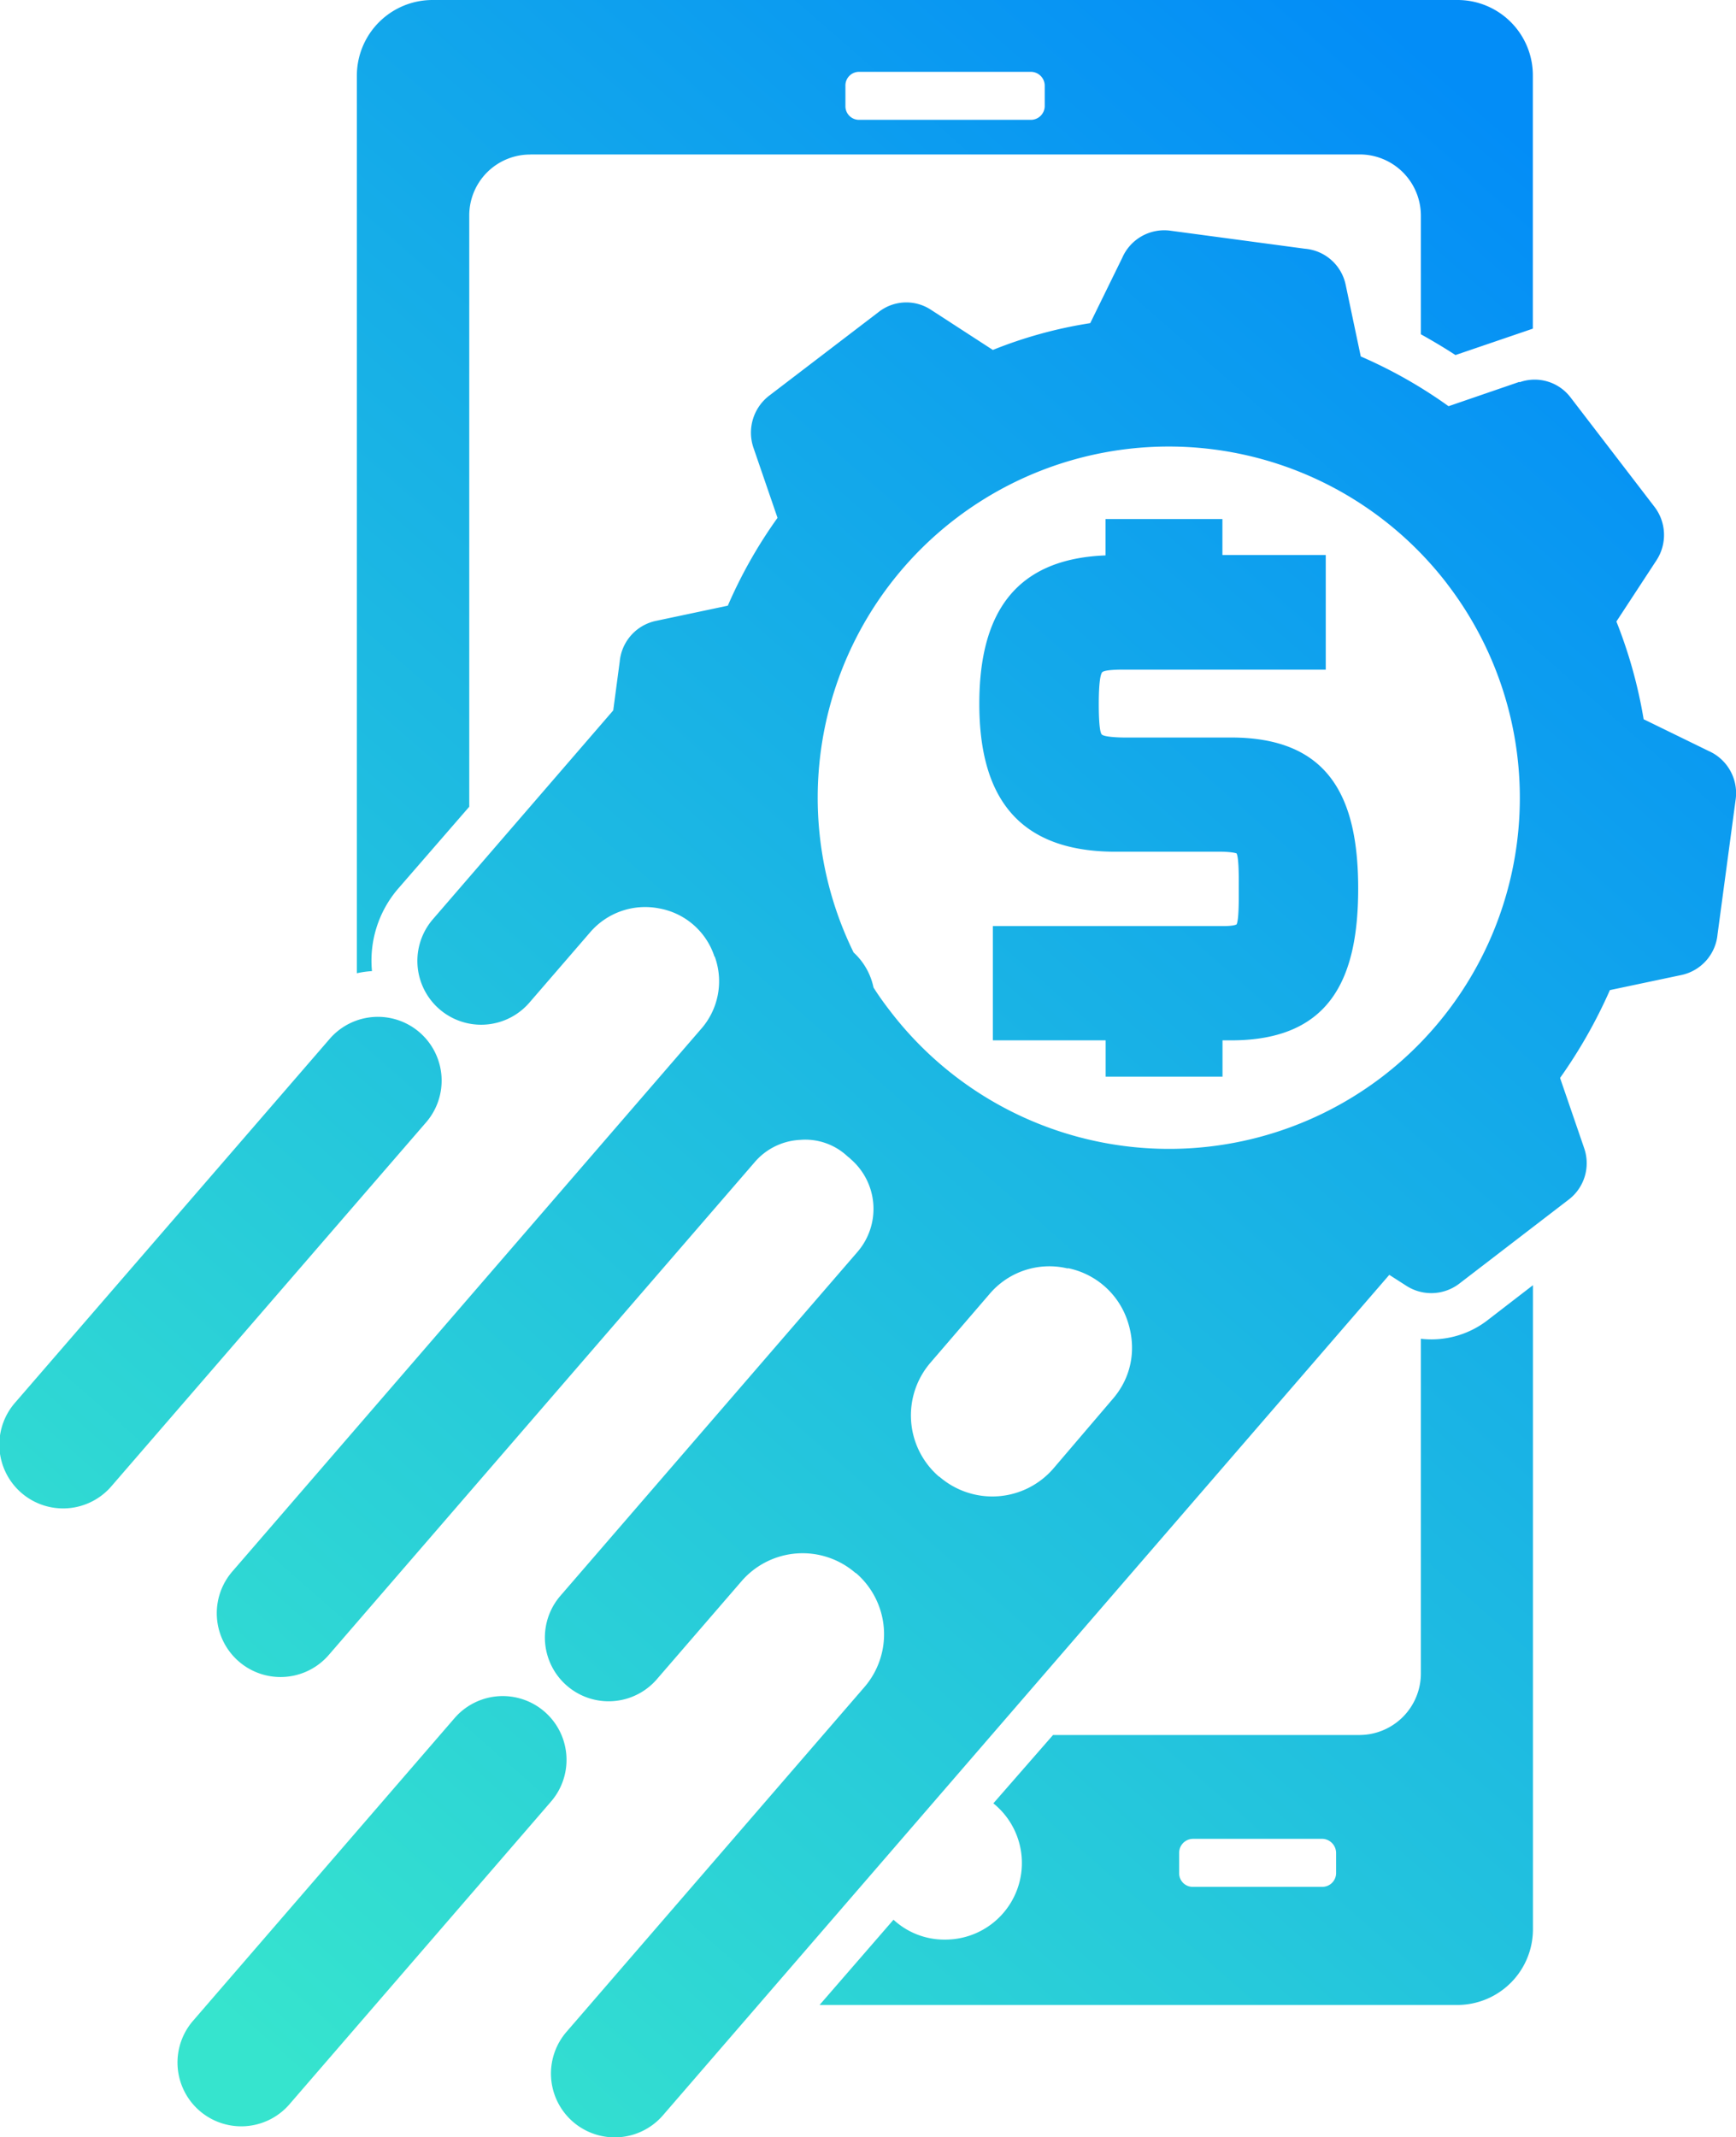
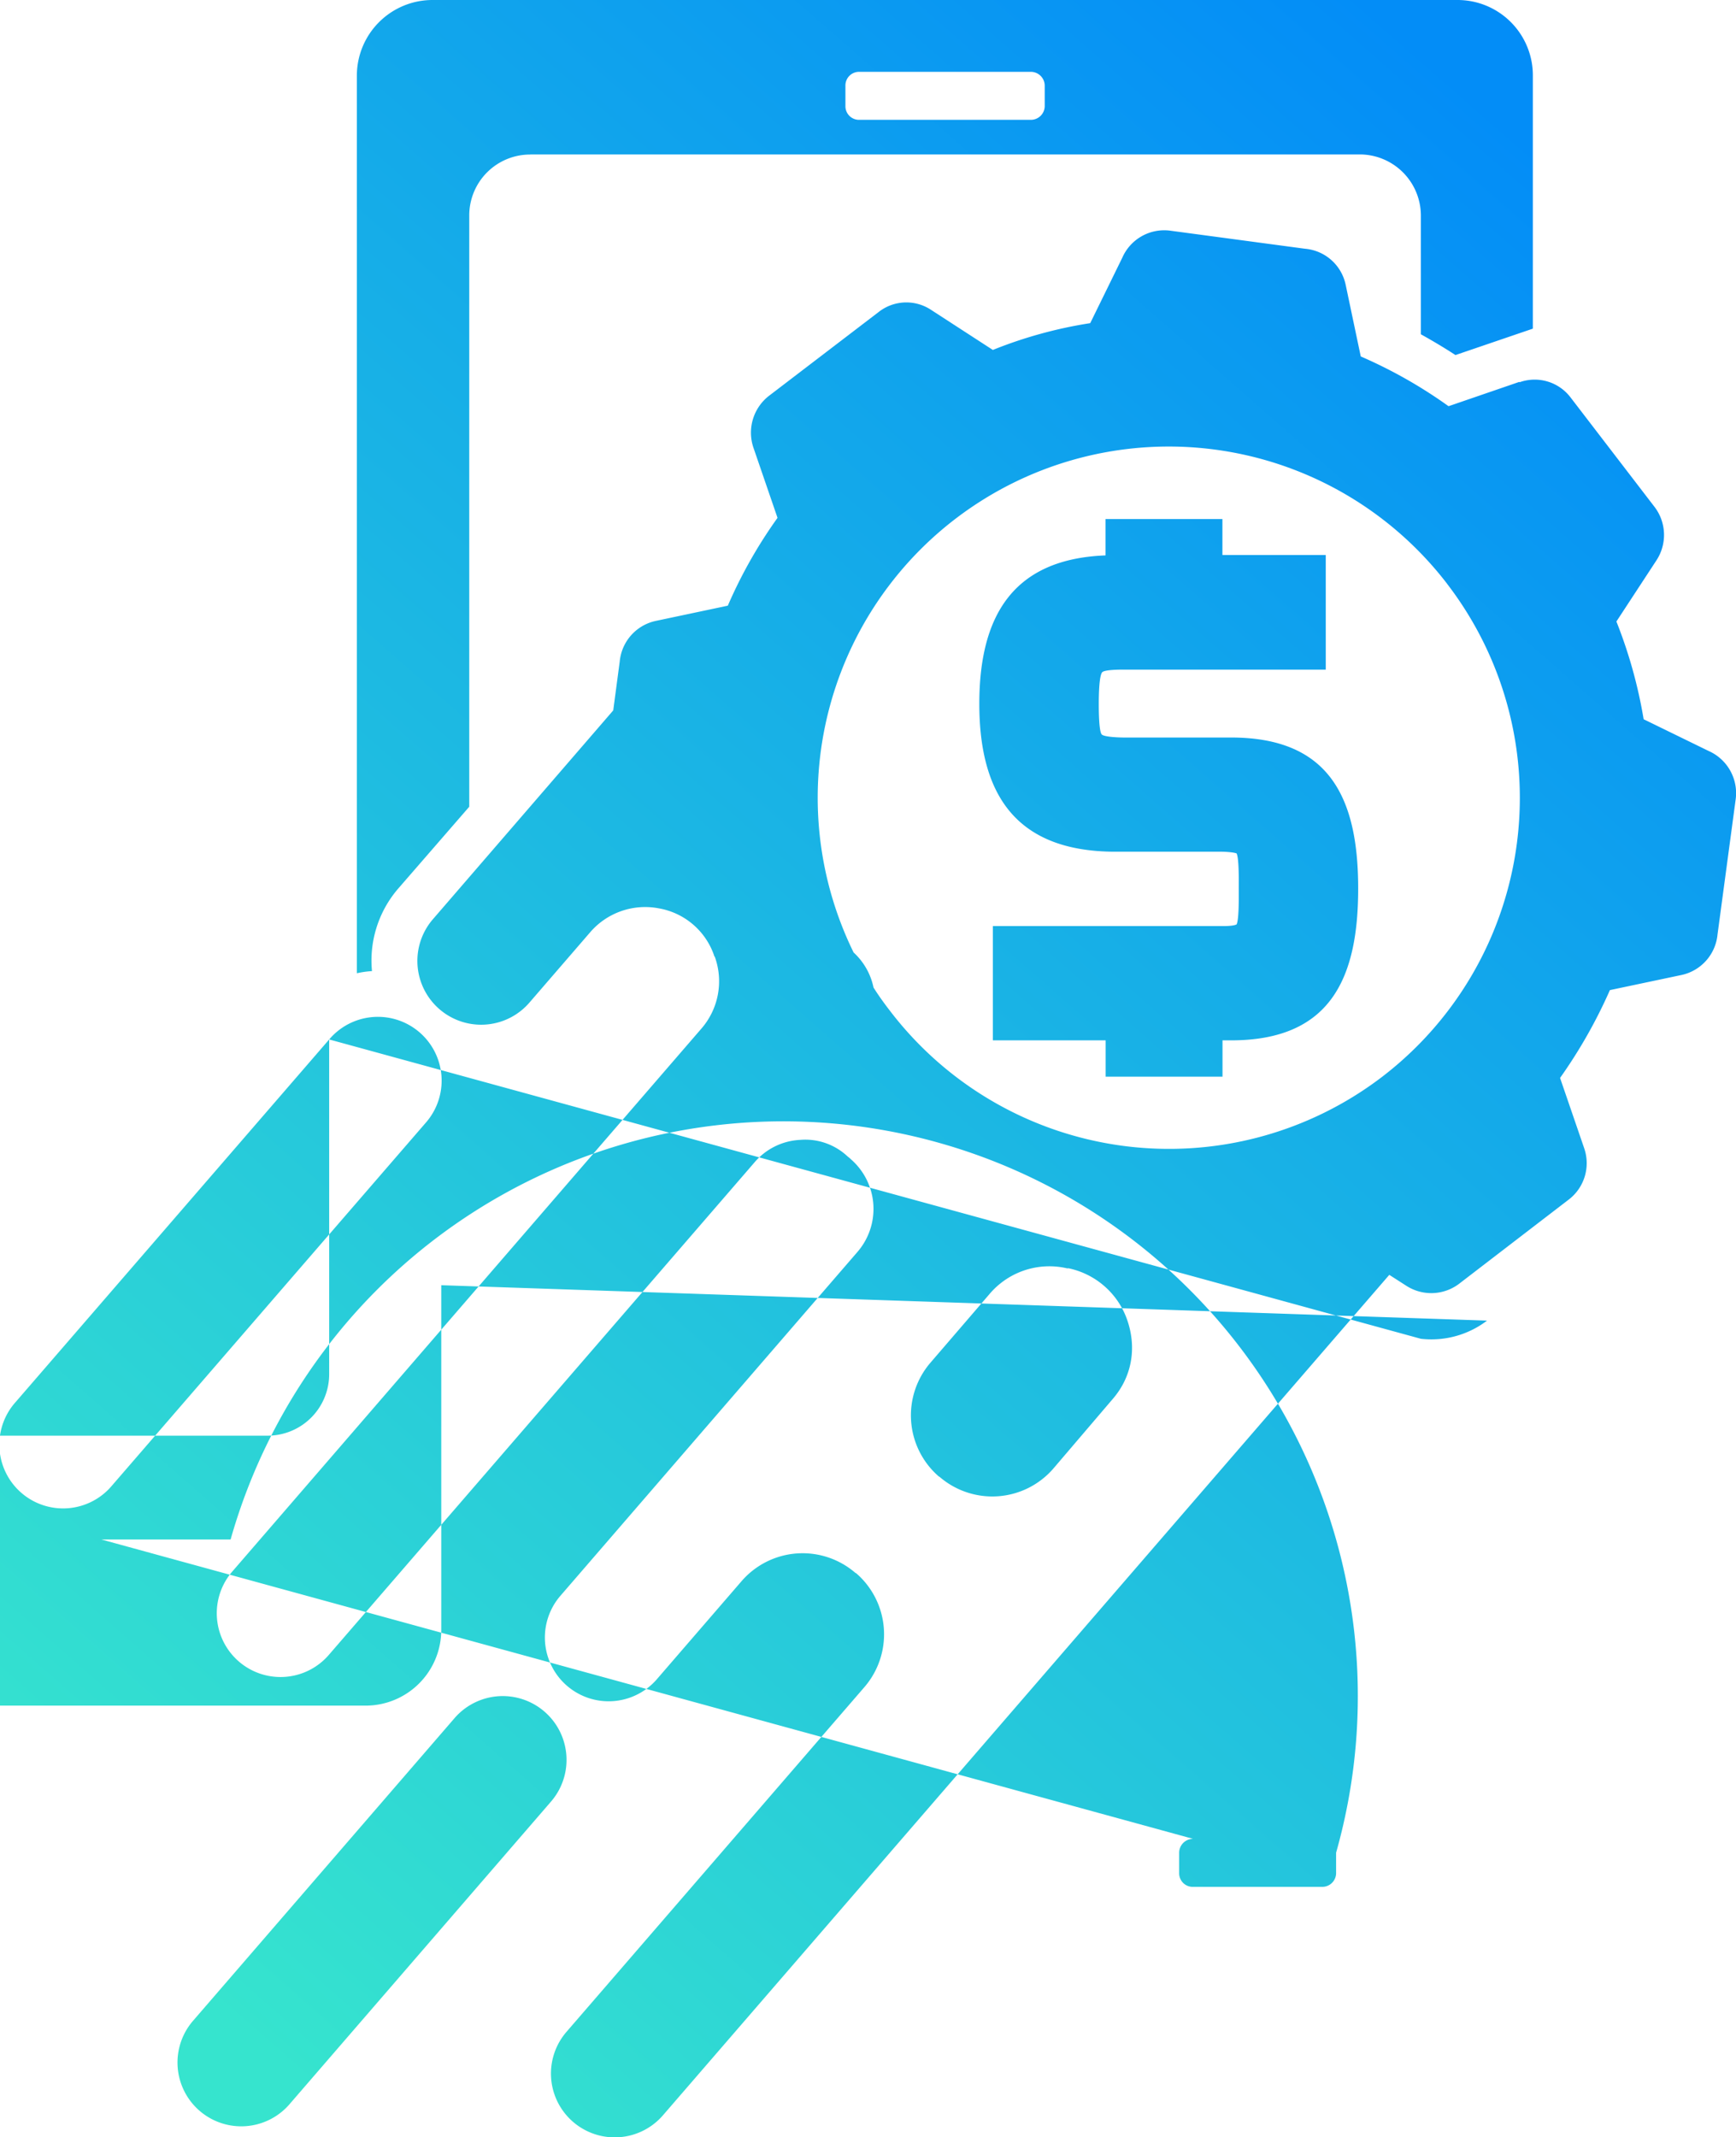
<svg xmlns="http://www.w3.org/2000/svg" id="Layer_1" data-name="Layer 1" viewBox="0 0 713.11 877.46">
  <defs>
    <style>.cls-1{fill-rule:evenodd;fill:url(#linear-gradient);}</style>
    <linearGradient id="linear-gradient" x1="1200.98" y1="1458.64" x2="1816.05" y2="756.57" gradientUnits="userSpaceOnUse">
      <stop offset="0" stop-color="#36e4ce" />
      <stop offset="1" stop-color="#038df7" />
    </linearGradient>
  </defs>
-   <path class="cls-1" d="M1366,727.73h340.82a25.13,25.13,0,0,1,25,25v48.84c4.8,2.67,9.59,5.51,14.21,8.53l31.79-10.84V695.23a30.93,30.93,0,0,0-30.9-30.91H1325.83a31.08,31.08,0,0,0-31.08,30.91v368.69a37.9,37.9,0,0,1,6.21-.88,45.23,45.23,0,0,1,10.66-33.75l29.3-33.74V752.77a25,25,0,0,1,25-25Zm284.34,363.73v14.91h-48v-14.91H1556v-46.9h94.13c1.06,0,4.79,0,6-.71,1.06-2.13.88-12.43.88-14.73,0-2.14.18-12.26-.88-14.39-1.25-.53-5-.71-6-.71h-43.69c-40.14,0-56-22.55-56-60.74,0-36.94,14.56-59.5,51.86-60.92V877.44h48v14.75h42.45v47.06h-83.11c-1.42,0-7.64,0-8.71,1.07-1.42,1.59-1.42,11.18-1.42,13.14,0,1.77,0,11.18,1.24,12.43,1.07,1.07,7.47,1.24,8.89,1.24h44.21c40.5,0,52.22,24.86,52.22,62s-11.55,62.34-52.22,62.34ZM1447.13,913a194.26,194.26,0,0,1,20.42-36.06L1457.61,848h0a19.14,19.14,0,0,1,6.39-21.13l45.11-34.46a18.4,18.4,0,0,1,21.49-.88L1556,808a181.47,181.47,0,0,1,40-11l13.15-26.82A18.82,18.82,0,0,1,1628.64,759l55.59,7.45a18.68,18.68,0,0,1,16.69,14.75l6.21,29.47a194.88,194.88,0,0,1,36.06,20.43l29.12-10v.18a18.52,18.52,0,0,1,21,6.22l34.63,45.12a19,19,0,0,1,.72,21.66l-16.52,25.22a195,195,0,0,1,11.19,40.13l26.64,13a18.94,18.94,0,0,1,11.19,19.71l-7.47,55.59a18.84,18.84,0,0,1-14.74,16.69l-29.48,6.22A206.15,206.15,0,0,1,1789,1106.9l9.94,28.95h0a18.8,18.8,0,0,1-6.39,21l-45.11,34.63a18.94,18.94,0,0,1-21.67.71l-6.92-4.44-298.37,345.08a26.19,26.19,0,0,1-39.61-34.28L1503.25,1357a33.16,33.16,0,0,0-3.37-46.72l-.36-.17a33.15,33.15,0,0,0-46.71,3.37l-35,40.5a26.19,26.19,0,0,1-39.61-34.27l122.19-141.38a27,27,0,0,0-2.66-38,7.68,7.68,0,0,0-1.25-1.06,25.35,25.35,0,0,0-19.72-6.93,26.22,26.22,0,0,0-18.82,9.41L1283.2,1343.83a26.19,26.19,0,1,1-39.6-34.29l192.51-222.7a29.62,29.62,0,0,0,5.69-29.66l-.18-.18a29.3,29.3,0,0,0-22.73-19.71,29.8,29.8,0,0,0-28.42,9.94L1365.61,1076a26.19,26.19,0,1,1-39.61-34.28L1400.06,956l2.67-20.08a18.83,18.83,0,0,1,14.92-16.69Zm139.77,272.08h-.36a32.21,32.21,0,0,0-32,10.65l-24.15,28.06a33.17,33.17,0,0,0,3.38,46.71l.35.19a33.17,33.17,0,0,0,46.71-3.38L1605,1239c8-9.06,10.12-20.78,6.39-32.14a32.59,32.59,0,0,0-24.51-21.85Zm155.76-281a144.2,144.2,0,0,0-243.85,151.32,26.92,26.92,0,0,1,8.17,14.38c2.13,3.38,4.44,6.57,6.92,9.77A144.26,144.26,0,0,0,1716,1106.37a144.21,144.21,0,0,0,26.64-202.29Zm-407.78,465.67a26.19,26.19,0,0,1,39.61,34.28l-107.63,124.5a26.19,26.19,0,0,1-39.6-34.28Zm-51.5-278.65a26.19,26.19,0,1,1,39.6,34.28L1194.22,1274.2a26.19,26.19,0,1,1-39.6-34.27ZM1731.82,1214v137.46a25.28,25.28,0,0,1-25,25.22h-126.1l-24.51,28.06a31.45,31.45,0,0,1-19.88,55.94,30.74,30.74,0,0,1-21.14-8.16l-30.37,35h262.14a31.08,31.08,0,0,0,30.9-31.09V1192L1759,1206.54a37.76,37.76,0,0,1-27.17,7.46Zm-93.59,205.3h53.1A5.85,5.85,0,0,1,1697,1425v8.53a5.68,5.68,0,0,1-5.68,5.5h-53.1a5.57,5.57,0,0,1-5.69-5.5V1425a5.73,5.73,0,0,1,5.69-5.69ZM1495.44,699.48a5.6,5.6,0,0,1,5.68-5.67h70.51a5.72,5.72,0,0,1,5.68,5.67V708a5.7,5.7,0,0,1-5.68,5.52h-70.51a5.58,5.58,0,0,1-5.68-5.52Z" transform="translate(-1148.16 -664.32)" />
+   <path class="cls-1" d="M1366,727.73h340.82a25.13,25.13,0,0,1,25,25v48.84c4.8,2.67,9.59,5.51,14.21,8.53l31.79-10.84V695.23a30.93,30.93,0,0,0-30.9-30.91H1325.83a31.08,31.08,0,0,0-31.08,30.91v368.69a37.9,37.9,0,0,1,6.21-.88,45.23,45.23,0,0,1,10.66-33.75l29.3-33.74V752.77a25,25,0,0,1,25-25Zm284.34,363.73v14.91h-48v-14.91H1556v-46.9h94.13c1.06,0,4.79,0,6-.71,1.06-2.13.88-12.43.88-14.73,0-2.14.18-12.26-.88-14.39-1.25-.53-5-.71-6-.71h-43.69c-40.14,0-56-22.55-56-60.74,0-36.94,14.56-59.5,51.86-60.92V877.44h48v14.75h42.45v47.06h-83.11c-1.42,0-7.64,0-8.71,1.07-1.42,1.59-1.42,11.18-1.42,13.14,0,1.77,0,11.18,1.24,12.43,1.07,1.07,7.47,1.24,8.89,1.24h44.21c40.5,0,52.22,24.86,52.22,62s-11.55,62.34-52.22,62.34ZM1447.13,913a194.26,194.26,0,0,1,20.42-36.06L1457.61,848h0a19.14,19.14,0,0,1,6.39-21.13l45.11-34.46a18.4,18.4,0,0,1,21.49-.88L1556,808a181.47,181.47,0,0,1,40-11l13.15-26.82A18.82,18.82,0,0,1,1628.64,759l55.59,7.45a18.68,18.68,0,0,1,16.69,14.75l6.21,29.47a194.88,194.88,0,0,1,36.06,20.43l29.12-10v.18a18.52,18.52,0,0,1,21,6.22l34.63,45.12a19,19,0,0,1,.72,21.66l-16.52,25.22a195,195,0,0,1,11.19,40.13l26.64,13a18.94,18.94,0,0,1,11.19,19.71l-7.47,55.59a18.84,18.84,0,0,1-14.74,16.69l-29.48,6.22A206.15,206.15,0,0,1,1789,1106.9l9.94,28.95h0a18.8,18.8,0,0,1-6.39,21l-45.11,34.63a18.94,18.94,0,0,1-21.67.71l-6.92-4.44-298.37,345.08a26.19,26.19,0,0,1-39.61-34.28L1503.25,1357a33.16,33.16,0,0,0-3.37-46.72l-.36-.17a33.15,33.15,0,0,0-46.71,3.37l-35,40.5a26.19,26.19,0,0,1-39.61-34.27l122.19-141.38a27,27,0,0,0-2.66-38,7.68,7.68,0,0,0-1.25-1.06,25.35,25.35,0,0,0-19.72-6.93,26.22,26.22,0,0,0-18.82,9.41L1283.2,1343.83a26.19,26.19,0,1,1-39.6-34.29l192.51-222.7a29.62,29.62,0,0,0,5.69-29.66l-.18-.18a29.3,29.3,0,0,0-22.73-19.71,29.8,29.8,0,0,0-28.42,9.94L1365.61,1076a26.19,26.19,0,1,1-39.61-34.28L1400.06,956l2.67-20.08a18.83,18.83,0,0,1,14.92-16.69Zm139.77,272.08h-.36a32.21,32.21,0,0,0-32,10.65l-24.15,28.06a33.17,33.17,0,0,0,3.38,46.71l.35.19a33.17,33.17,0,0,0,46.71-3.38L1605,1239c8-9.06,10.12-20.78,6.39-32.14a32.59,32.59,0,0,0-24.51-21.85Zm155.76-281a144.2,144.2,0,0,0-243.85,151.32,26.92,26.92,0,0,1,8.17,14.38c2.13,3.38,4.44,6.57,6.92,9.77A144.26,144.26,0,0,0,1716,1106.37a144.21,144.21,0,0,0,26.64-202.29Zm-407.78,465.67a26.19,26.19,0,0,1,39.61,34.28l-107.63,124.5a26.19,26.19,0,0,1-39.6-34.28Zm-51.5-278.65a26.19,26.19,0,1,1,39.6,34.28L1194.22,1274.2a26.19,26.19,0,1,1-39.6-34.27Zv137.46a25.28,25.28,0,0,1-25,25.22h-126.1l-24.51,28.06a31.45,31.45,0,0,1-19.88,55.94,30.74,30.74,0,0,1-21.14-8.16l-30.37,35h262.14a31.08,31.08,0,0,0,30.9-31.09V1192L1759,1206.54a37.76,37.76,0,0,1-27.17,7.46Zm-93.59,205.3h53.1A5.85,5.85,0,0,1,1697,1425v8.53a5.68,5.68,0,0,1-5.68,5.5h-53.1a5.57,5.57,0,0,1-5.69-5.5V1425a5.73,5.73,0,0,1,5.69-5.69ZM1495.44,699.48a5.6,5.6,0,0,1,5.68-5.67h70.51a5.72,5.72,0,0,1,5.68,5.67V708a5.7,5.7,0,0,1-5.68,5.52h-70.51a5.58,5.58,0,0,1-5.68-5.52Z" transform="translate(-1148.16 -664.32)" />
</svg>